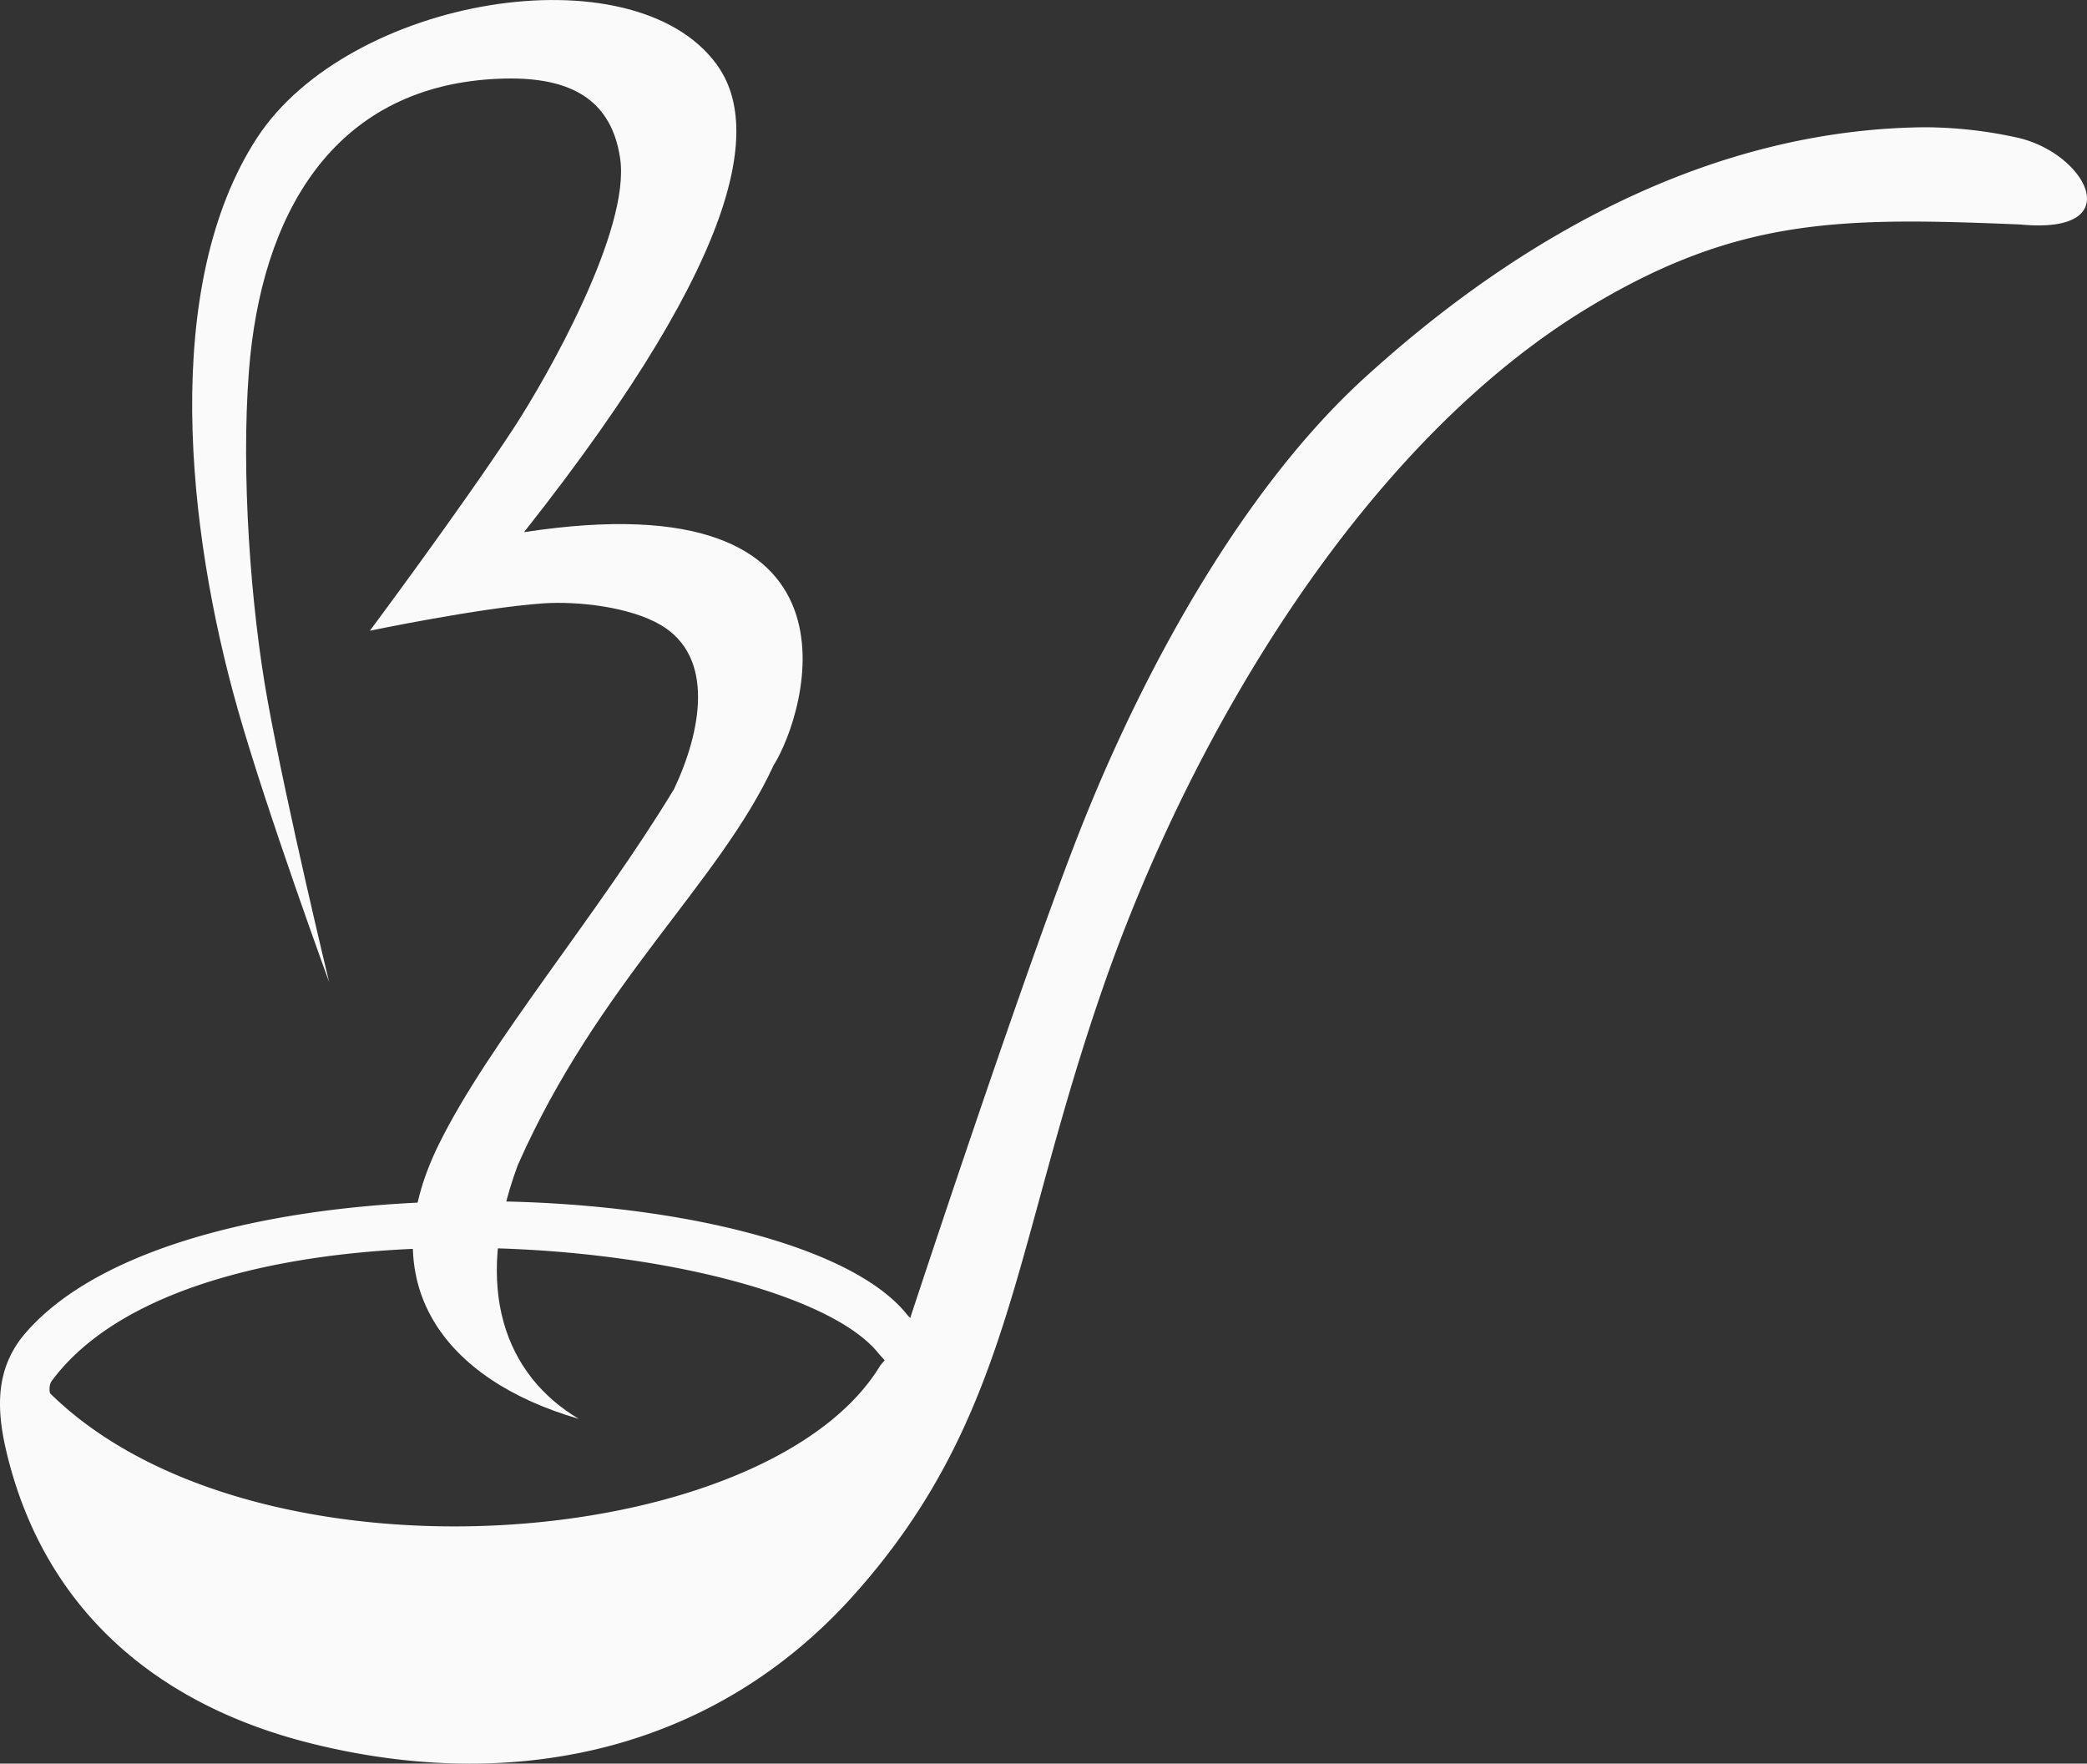
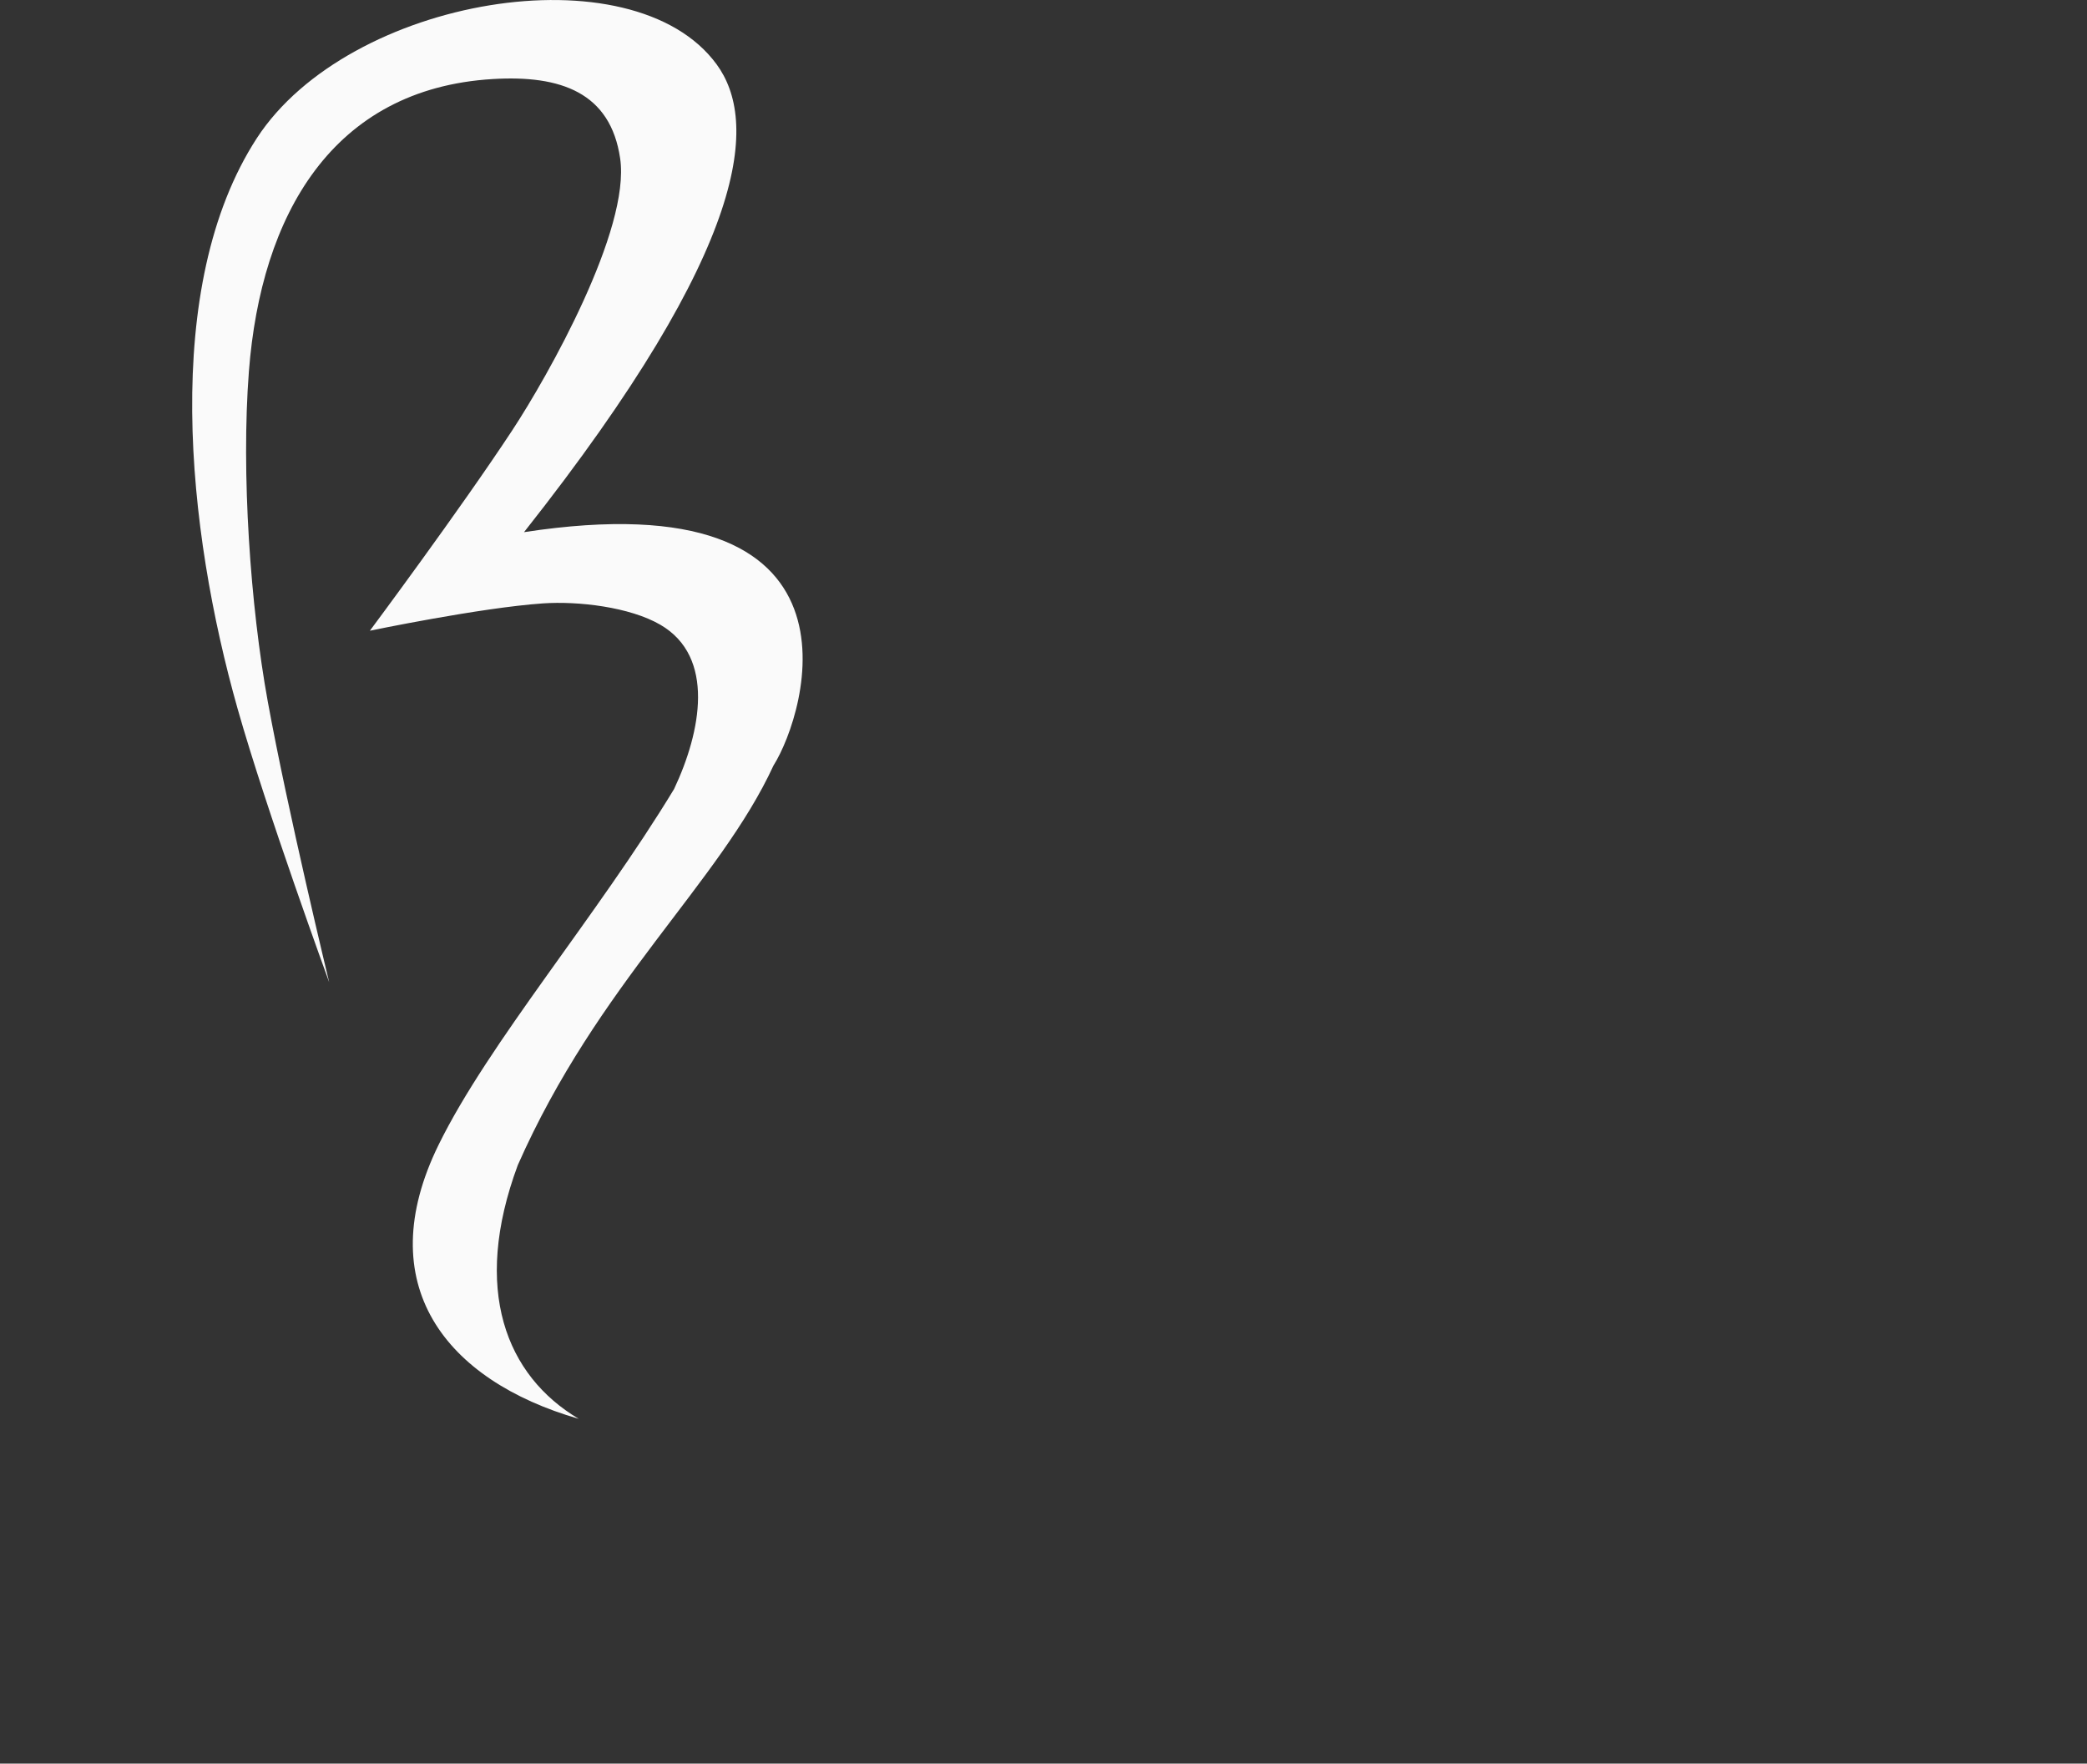
<svg xmlns="http://www.w3.org/2000/svg" width="636.327" height="537.711" viewBox="0 0 636.327 537.711">
  <rect x="0" y="0" width="636.327" height="537.711" fill="#333333" stroke="none" />
  <g id="Group_1622" data-name="Group 1622" transform="translate(10078.719 -18258.828)">
-     <path id="Path_4675" data-name="Path 4675" d="M1952.035,438.944c.516.543.831.883.831.883s35.6-108.281,52.765-151.165c19.617-49.009,49.453-102.341,85.657-135.392,48.651-44.409,106.971-75.829,170.748-76.493a131.813,131.813,0,0,1,27.609,2.995c21.383,4.217,35.637,29.875,1.771,26.653-54.72-2.283-86-2.175-131.294,25.044-68.759,41.32-121.38,129.662-148.373,207.3-27.853,80.1-27.769,131.217-75.716,185.112-43.167,48.522-104.758,61.062-166.35,45.513-47.26-11.931-81.381-41.389-92.542-89.5-3.4-14.673-2.046-25.024,4.7-33.951,46.744-58.321,235.9-50.652,270.19-7M1690.9,459.326a5.26,5.26,0,0,0-.291,3.453c62.584,61.594,218.824,48.494,253.182-8.554.816-.945,1.3-1.52,1.3-1.52s-.674-.756-1.733-1.9c-27.857-35.71-207.423-53.283-252.462,8.516" transform="translate(-11754.063 18220.852)" fill="#fafafa" fill-rule="evenodd" />
    <path id="Path_4676" data-name="Path 4676" d="M1909.193,432.589c-40.733-11.767-63.656-41.02-42.7-83.632,15.295-31.1,48.179-69.482,71.757-108.39,8.24-17.465,12.65-40.323-4.205-50.1-9.323-5.407-25-7.246-35.793-6.5-19.044,1.313-52.752,8.333-52.752,8.333s27.578-37.024,43.42-61.114c10.854-16.5,36.075-61.2,32.887-82.887-2.949-20.061-18.06-25.455-38.853-24.2-48.9,2.945-70.657,41.432-74.34,89.113-2.4,31.089.477,71.659,5.739,100.588,6.036,33.21,18.735,85.671,18.735,85.671s-19.079-52.206-27.915-83.377c-15.445-54.485-23.448-128.827,5.877-174,28-42.977,114.554-57.478,140.173-22.475,12.475,17.046,11.025,54.391-58.726,142.628,108.011-16.537,86.208,55.089,76.052,71.174-16.44,35.709-53.512,66.484-77.954,121.818-14.092,38-3.545,64.205,18.6,77.356" transform="translate(-11811.444 18258.83)" fill="#fafafa" fill-rule="evenodd" />
  </g>
</svg>